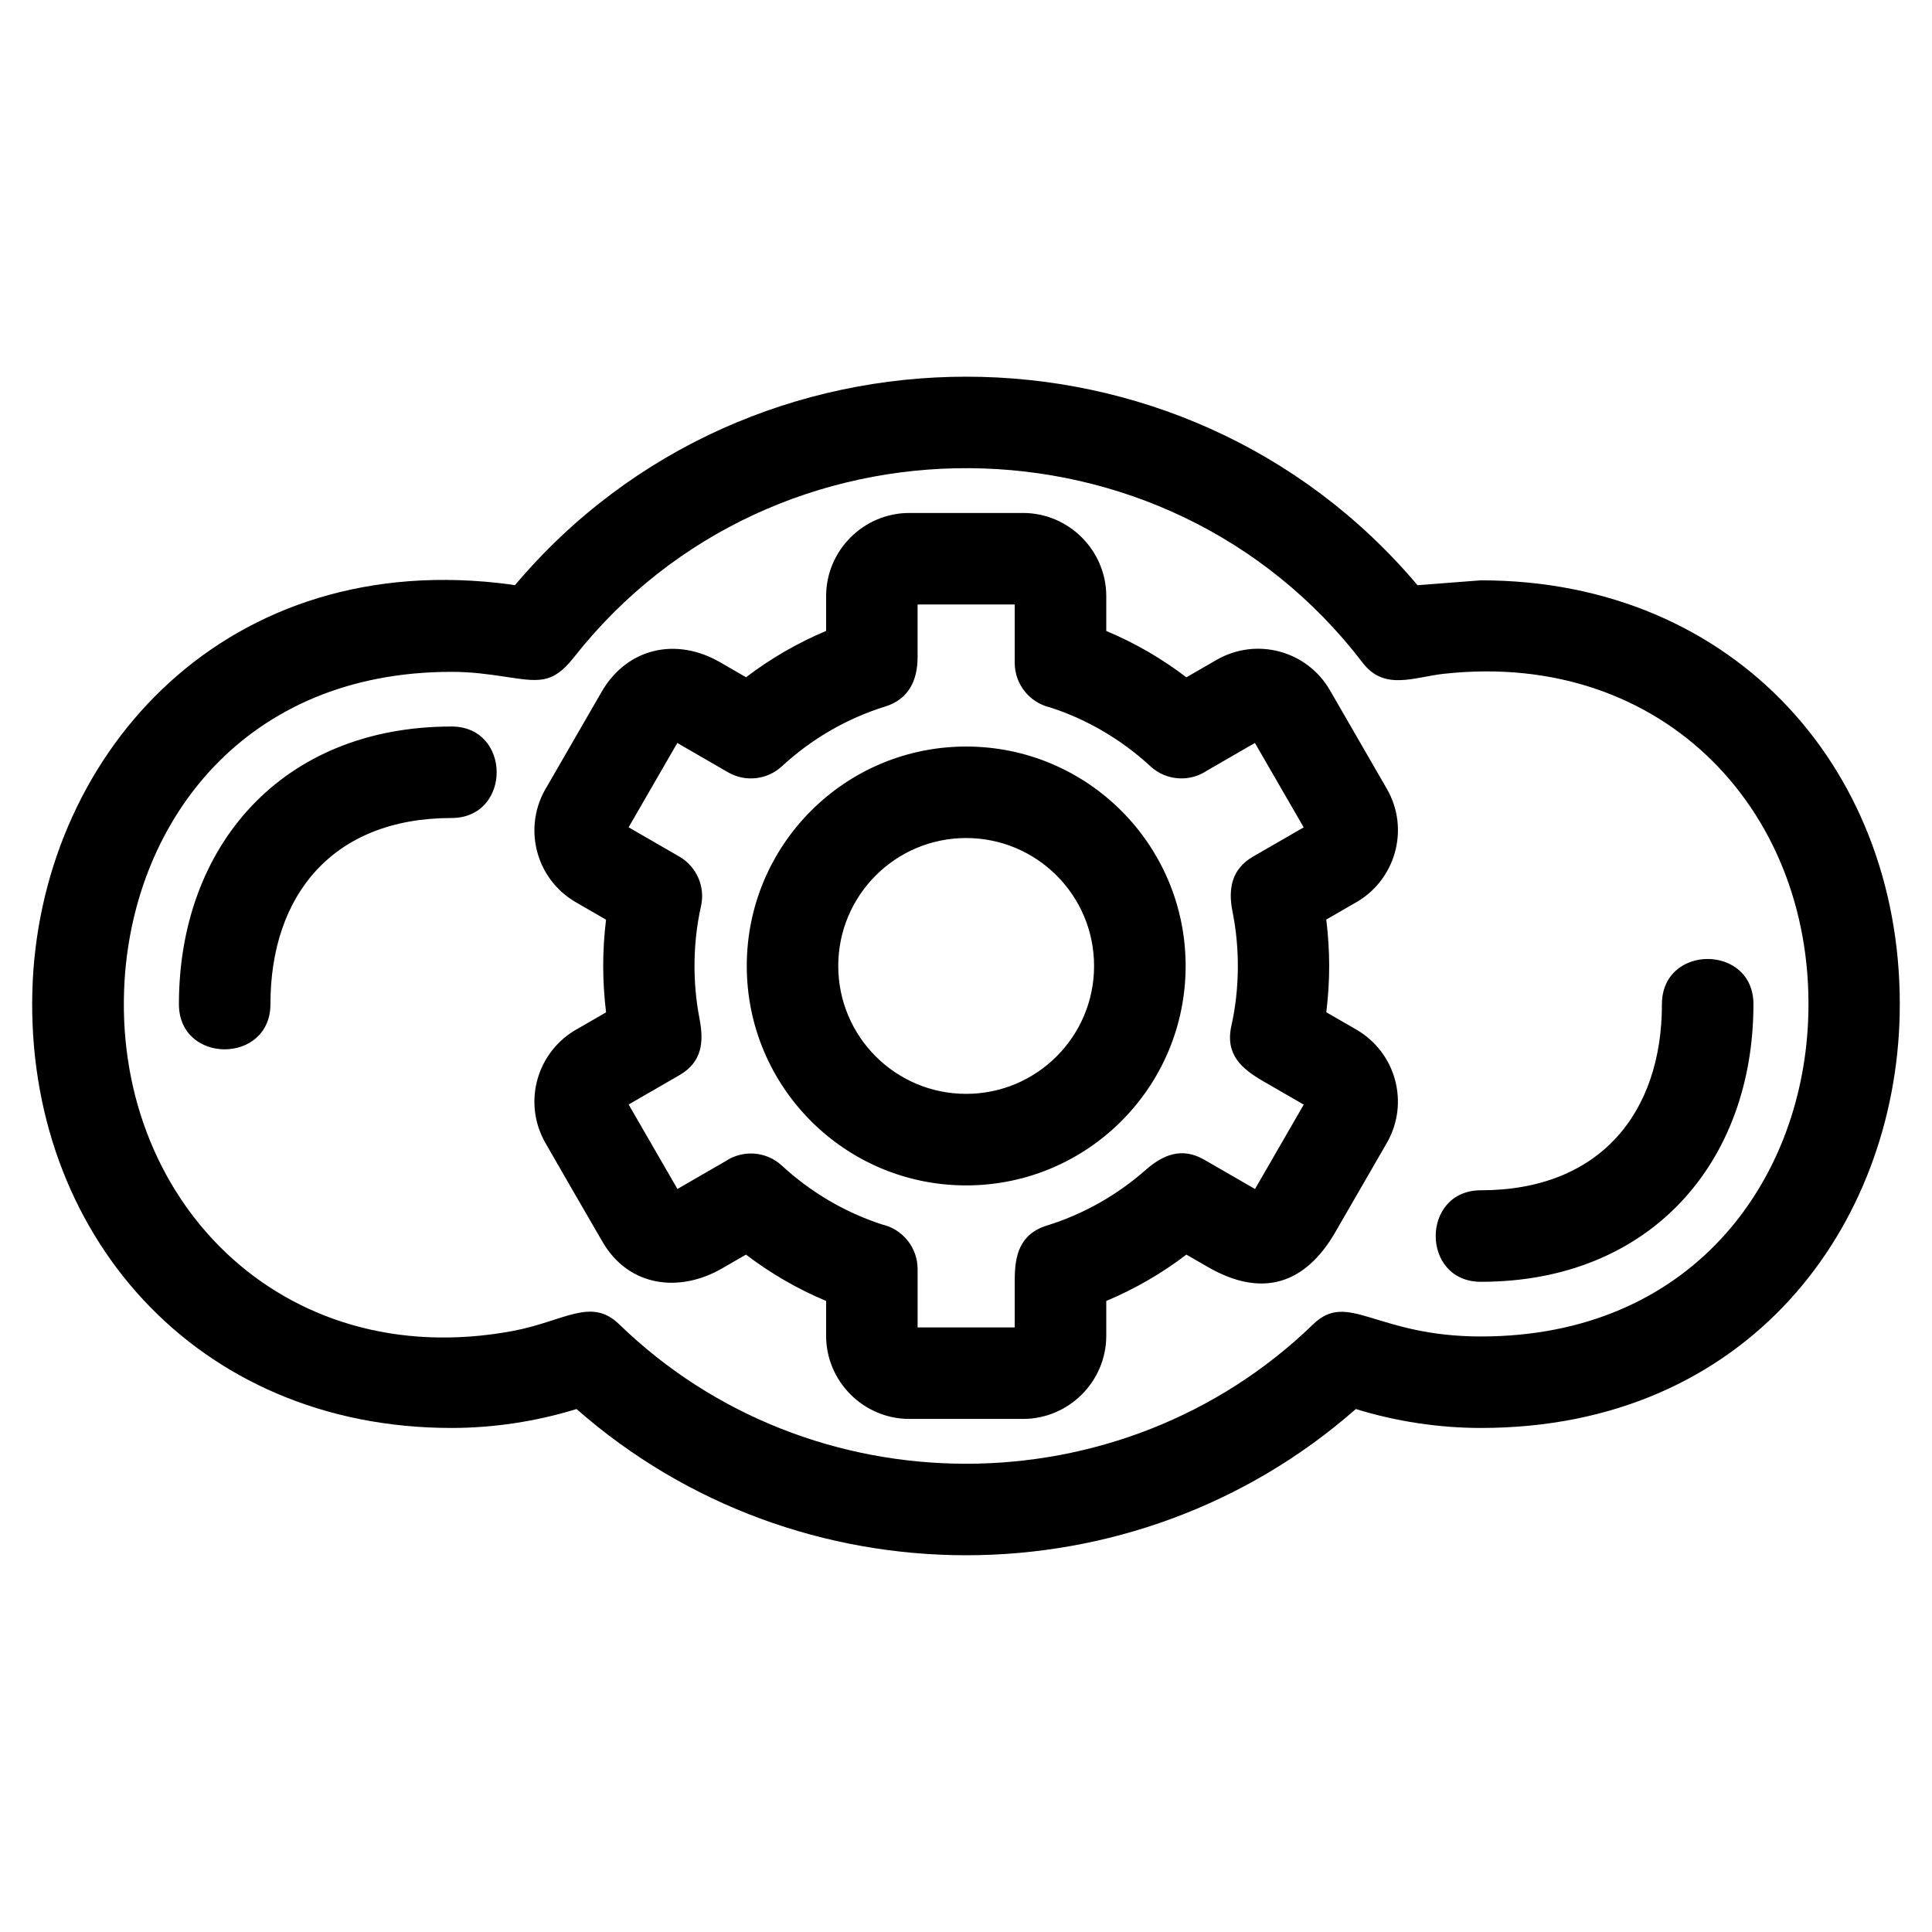
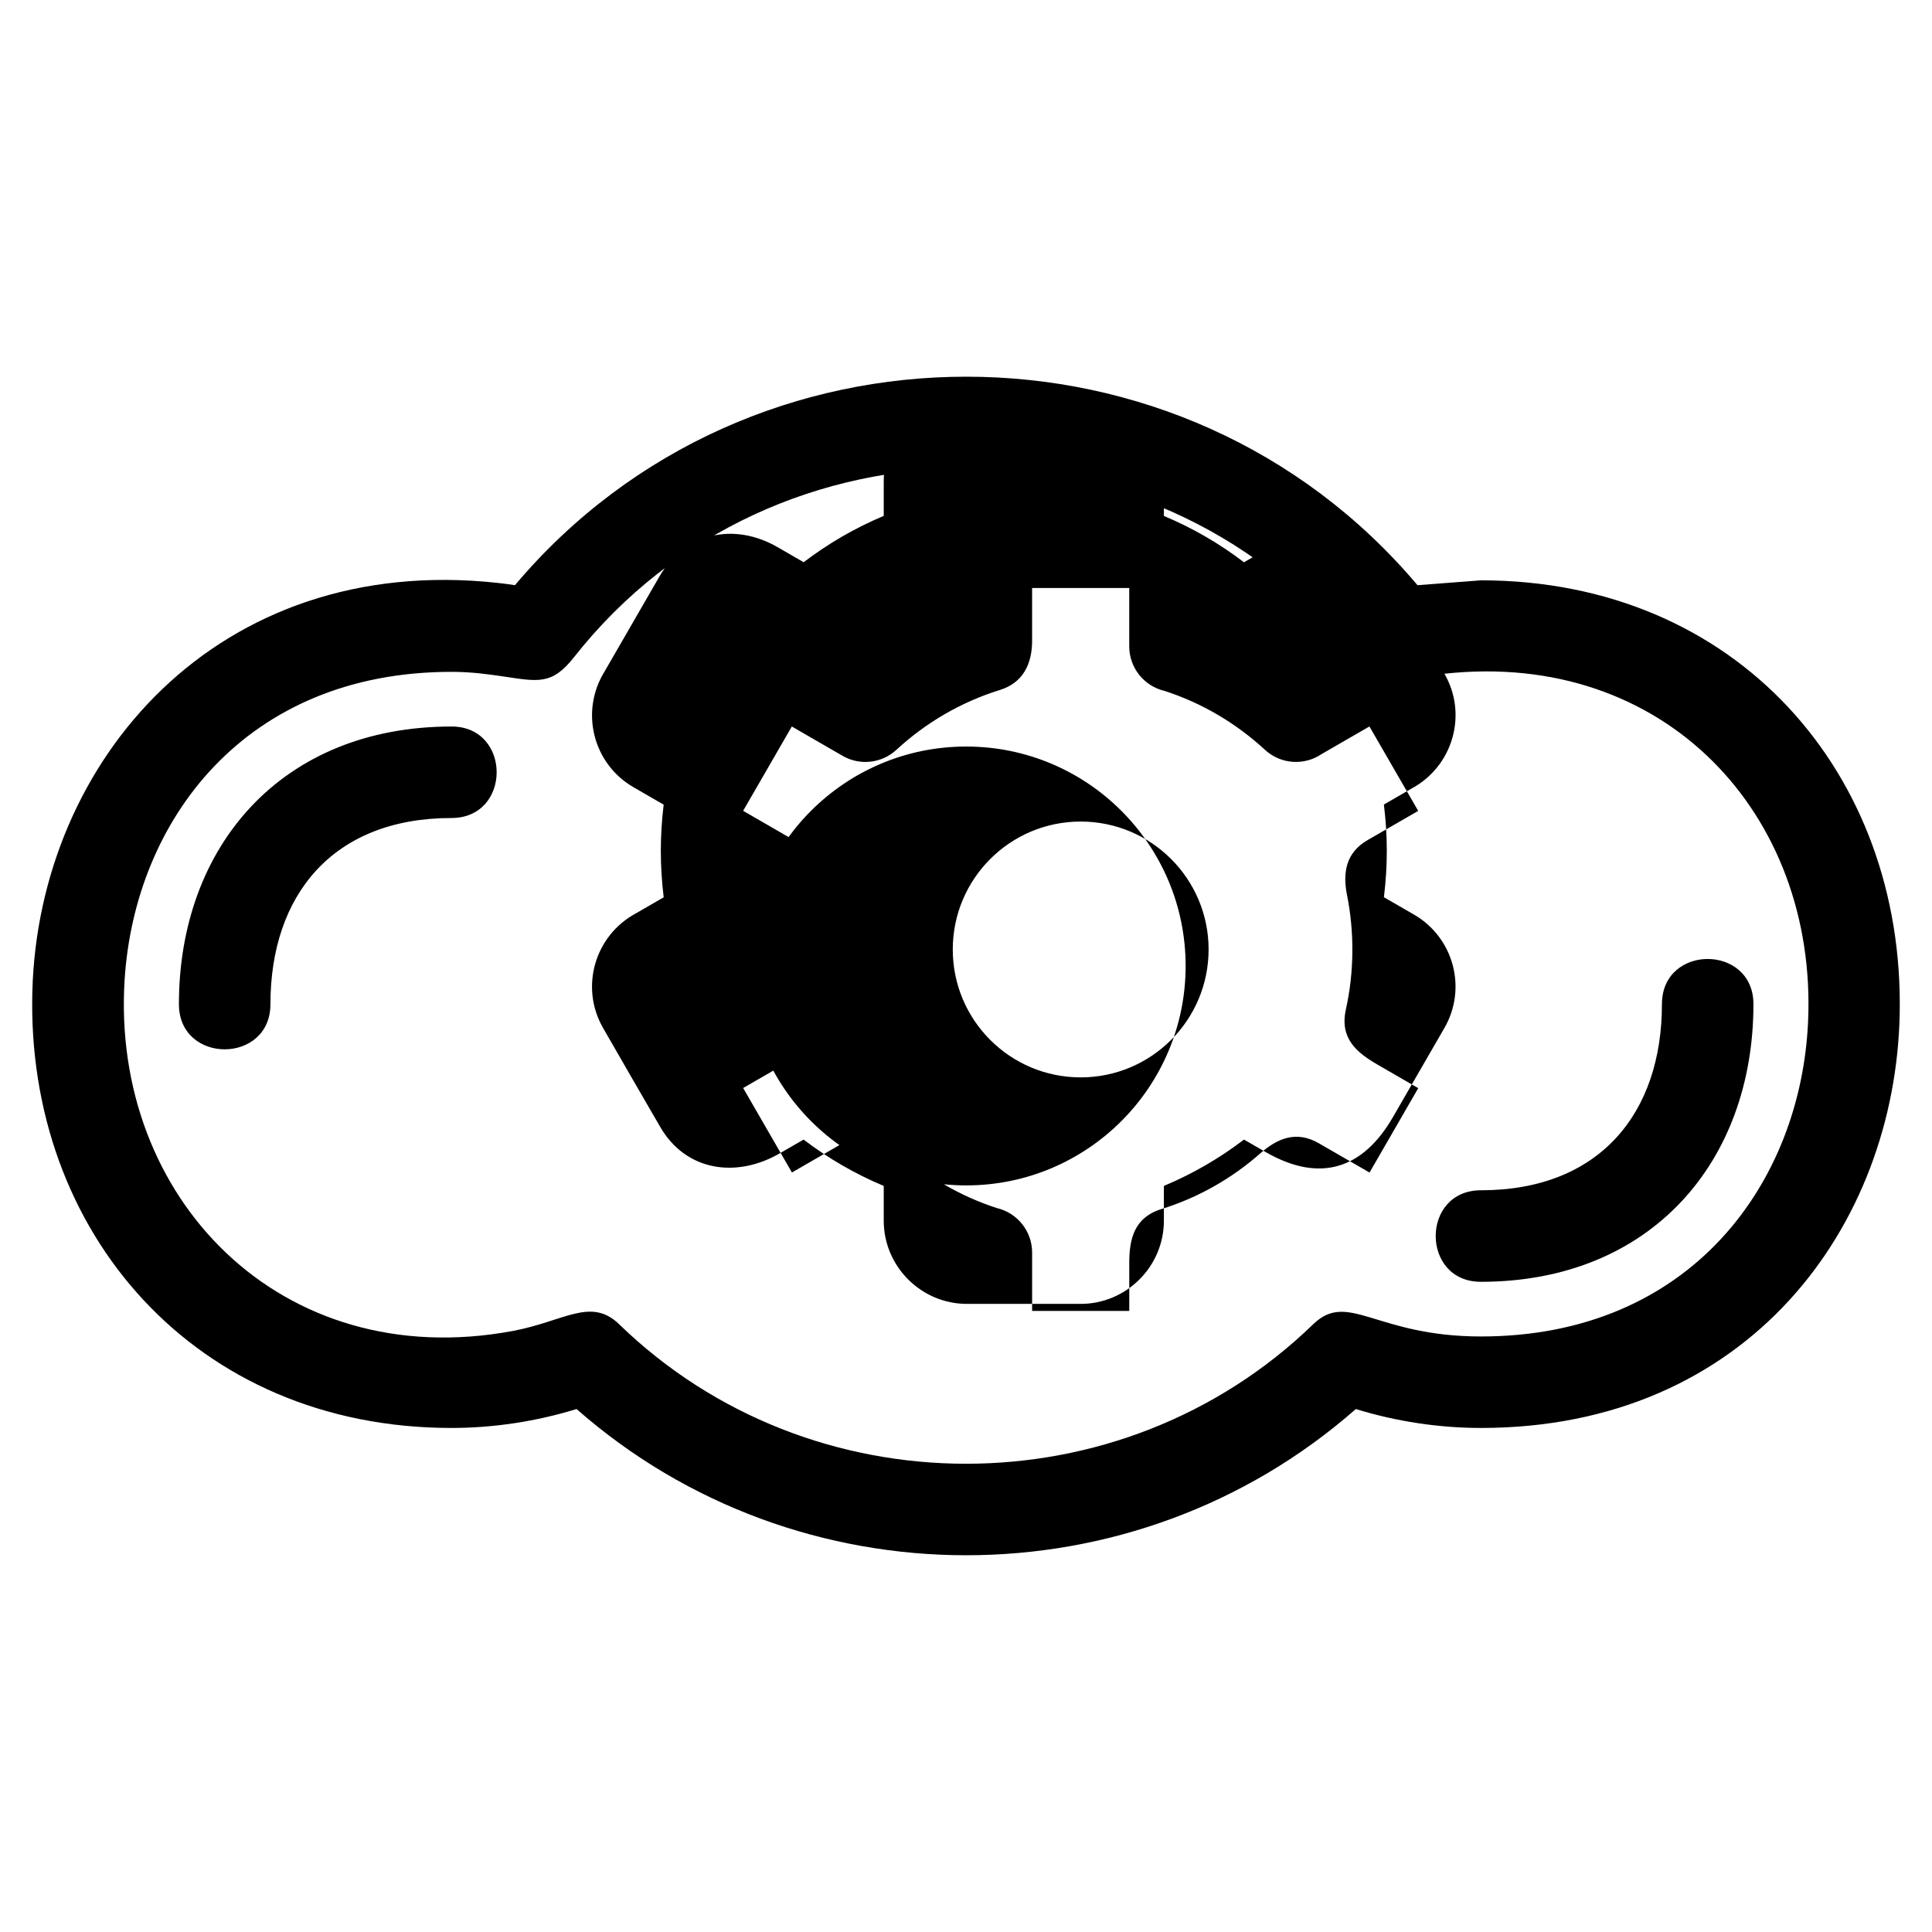
<svg xmlns="http://www.w3.org/2000/svg" fill="#000000" width="800px" height="800px" version="1.1" viewBox="144 144 512 512">
-   <path d="m400.05 341.84c32.113 0 58.156 26.039 58.156 58.148 0 32.113-26.039 58.156-58.156 58.156-32.113 0-58.148-26.039-58.148-58.156 0-32.113 26.035-58.148 58.148-58.148zm119.59-42.754 16.816-1.293c67.859 0 112.28 51.312 110.98 114.96-1.137 55.988-39.918 109.67-110.98 109.67-11.141 0-22.5-1.73-33.145-5.016-58.785 51.668-147.74 51.668-206.52 0-10.645 3.285-22 5.016-33.137 5.016-67.938 0-112.8-51.918-111.08-115.75 1.648-61.07 49.027-116.28 123.3-108.2 1.523 0.168 3.059 0.367 4.594 0.605 62.117-73.668 177.06-73.668 239.18 0zm-255.99 37.445c15.961 0 15.961 24.25 0 24.25-31.461 0-47.98 20.445-47.98 49.332 0 15.961-24.254 15.961-24.254 0 0-41.816 27.223-73.578 72.234-73.578zm272.8 147.16c-15.965 0-15.965-24.254 0-24.254 31.453 0 47.98-20.441 47.98-49.324 0-15.965 24.25-15.965 24.25 0 0 41.816-27.223 73.578-72.227 73.578zm-9.664-161.15c-8.082 0.879-15.898 4.637-21.672-2.914-52.141-68.199-155.99-68.793-209-1.457-5.809 7.383-9.445 6.473-18.695 5.102-3.875-0.57-8.395-1.227-13.77-1.227-54.797 0-83.945 39.531-86.621 81.57-3.664 57.68 41.277 104.52 102.79 93.121 13.68-2.539 20.754-9.086 28.281-1.777 50.754 49.246 133.02 49.289 183.89 0 9.312-9.027 16.559 3.219 44.457 3.219 55.695 0 84.891-40.832 86.723-83.641 2.344-54.602-37.828-98.375-96.387-91.988zm-30.348 4.367 15.078 26.117c6.242 10.789 2.25 24.562-8.719 30.441l-7.32 4.227c1.023 8.496 1.031 16.043 0.008 24.562l7.992 4.617c10.496 6.094 14.109 19.52 8.039 30.031l-13.637 23.617c-7.82 13.539-19.148 17.691-33.793 9.242l-5.684-3.277c-6.523 4.981-13.656 9.109-21.23 12.281v9.223c0 12.129-9.938 22.039-22.047 22.039h-30.156c-12.121 0-22.039-9.93-22.039-22.039v-9.223c-7.57-3.164-14.715-7.309-21.238-12.281l-6.402 3.695c-11.242 6.484-24.707 4.875-31.629-7.109-5.039-8.707-10.105-17.41-15.098-26.141-6.223-10.812-2.231-24.547 8.73-30.418l7.32-4.227c-1.004-8.414-1.012-16.145-0.008-24.562l-7.992-4.617c-10.789-6.231-14.227-20.125-7.644-30.703l14.441-25.016c6.836-11.848 19.945-14.508 31.367-7.914l6.938 4.004c6.512-4.969 13.656-9.105 21.215-12.277v-9.211c0-12.129 9.93-22.047 22.039-22.047h30.156c12.121 0 22.047 9.949 22.047 22.047v9.223c7.57 3.164 14.711 7.301 21.23 12.281l8.004-4.617c10.516-6.07 23.957-2.488 30.031 8.035zm-6.945 36.359-12.926-22.379-12.688 7.324c-4.547 3.078-10.766 2.754-14.977-1.117-7.633-7.051-16.727-12.426-26.609-15.625-5.375-1.242-9.379-6.062-9.379-11.812v-15.461h-25.742v13.961c0 5.961-2.25 11.098-8.52 13.055-10.254 3.184-19.578 8.598-27.461 15.883-3.797 3.492-9.562 4.285-14.258 1.566l-13.441-7.766-12.902 22.344 13.449 7.769c4.449 2.578 6.922 7.832 5.738 13.113-2.16 9.609-2.289 20.066-0.41 29.781 1.16 6.016 0.867 11.484-5.375 15.066l-13.395 7.734 12.926 22.387 12.691-7.324c4.539-3.078 10.766-2.754 14.977 1.117 7.629 7.051 16.723 12.418 26.605 15.625 5.375 1.242 9.379 6.062 9.379 11.812v15.461h25.742v-12.656c0-6.359 1.254-12.109 8.574-14.359 9.645-2.992 18.57-8.062 26.141-14.734 4.512-3.969 9.527-6.129 15.484-2.707l13.477 7.777 12.906-22.363-10.758-6.219c-5.562-3.215-10.109-6.973-8.422-14.621 2.195-9.812 2.289-20.48 0.305-30.336-1.172-5.856-0.344-11.223 5.469-14.566l13.402-7.734zm-89.449 2.82c-18.719 0-33.898 15.18-33.898 33.898 0 18.727 15.18 33.898 33.898 33.898s33.898-15.18 33.898-33.898-15.18-33.898-33.898-33.898z" />
+   <path d="m400.05 341.84c32.113 0 58.156 26.039 58.156 58.148 0 32.113-26.039 58.156-58.156 58.156-32.113 0-58.148-26.039-58.148-58.156 0-32.113 26.035-58.148 58.148-58.148zm119.59-42.754 16.816-1.293c67.859 0 112.28 51.312 110.98 114.96-1.137 55.988-39.918 109.67-110.98 109.67-11.141 0-22.5-1.73-33.145-5.016-58.785 51.668-147.74 51.668-206.52 0-10.645 3.285-22 5.016-33.137 5.016-67.938 0-112.8-51.918-111.08-115.75 1.648-61.07 49.027-116.28 123.3-108.2 1.523 0.168 3.059 0.367 4.594 0.605 62.117-73.668 177.06-73.668 239.18 0zm-255.99 37.445c15.961 0 15.961 24.25 0 24.25-31.461 0-47.98 20.445-47.98 49.332 0 15.961-24.254 15.961-24.254 0 0-41.816 27.223-73.578 72.234-73.578zm272.8 147.16c-15.965 0-15.965-24.254 0-24.254 31.453 0 47.98-20.441 47.98-49.324 0-15.965 24.25-15.965 24.25 0 0 41.816-27.223 73.578-72.227 73.578zm-9.664-161.15c-8.082 0.879-15.898 4.637-21.672-2.914-52.141-68.199-155.99-68.793-209-1.457-5.809 7.383-9.445 6.473-18.695 5.102-3.875-0.57-8.395-1.227-13.77-1.227-54.797 0-83.945 39.531-86.621 81.57-3.664 57.68 41.277 104.52 102.79 93.121 13.68-2.539 20.754-9.086 28.281-1.777 50.754 49.246 133.02 49.289 183.89 0 9.312-9.027 16.559 3.219 44.457 3.219 55.695 0 84.891-40.832 86.723-83.641 2.344-54.602-37.828-98.375-96.387-91.988zc6.242 10.789 2.25 24.562-8.719 30.441l-7.32 4.227c1.023 8.496 1.031 16.043 0.008 24.562l7.992 4.617c10.496 6.094 14.109 19.52 8.039 30.031l-13.637 23.617c-7.82 13.539-19.148 17.691-33.793 9.242l-5.684-3.277c-6.523 4.981-13.656 9.109-21.23 12.281v9.223c0 12.129-9.938 22.039-22.047 22.039h-30.156c-12.121 0-22.039-9.93-22.039-22.039v-9.223c-7.57-3.164-14.715-7.309-21.238-12.281l-6.402 3.695c-11.242 6.484-24.707 4.875-31.629-7.109-5.039-8.707-10.105-17.41-15.098-26.141-6.223-10.812-2.231-24.547 8.73-30.418l7.32-4.227c-1.004-8.414-1.012-16.145-0.008-24.562l-7.992-4.617c-10.789-6.231-14.227-20.125-7.644-30.703l14.441-25.016c6.836-11.848 19.945-14.508 31.367-7.914l6.938 4.004c6.512-4.969 13.656-9.105 21.215-12.277v-9.211c0-12.129 9.93-22.047 22.039-22.047h30.156c12.121 0 22.047 9.949 22.047 22.047v9.223c7.57 3.164 14.711 7.301 21.23 12.281l8.004-4.617c10.516-6.07 23.957-2.488 30.031 8.035zm-6.945 36.359-12.926-22.379-12.688 7.324c-4.547 3.078-10.766 2.754-14.977-1.117-7.633-7.051-16.727-12.426-26.609-15.625-5.375-1.242-9.379-6.062-9.379-11.812v-15.461h-25.742v13.961c0 5.961-2.25 11.098-8.52 13.055-10.254 3.184-19.578 8.598-27.461 15.883-3.797 3.492-9.562 4.285-14.258 1.566l-13.441-7.766-12.902 22.344 13.449 7.769c4.449 2.578 6.922 7.832 5.738 13.113-2.16 9.609-2.289 20.066-0.41 29.781 1.16 6.016 0.867 11.484-5.375 15.066l-13.395 7.734 12.926 22.387 12.691-7.324c4.539-3.078 10.766-2.754 14.977 1.117 7.629 7.051 16.723 12.418 26.605 15.625 5.375 1.242 9.379 6.062 9.379 11.812v15.461h25.742v-12.656c0-6.359 1.254-12.109 8.574-14.359 9.645-2.992 18.57-8.062 26.141-14.734 4.512-3.969 9.527-6.129 15.484-2.707l13.477 7.777 12.906-22.363-10.758-6.219c-5.562-3.215-10.109-6.973-8.422-14.621 2.195-9.812 2.289-20.48 0.305-30.336-1.172-5.856-0.344-11.223 5.469-14.566l13.402-7.734zm-89.449 2.82c-18.719 0-33.898 15.18-33.898 33.898 0 18.727 15.18 33.898 33.898 33.898s33.898-15.18 33.898-33.898-15.18-33.898-33.898-33.898z" />
</svg>